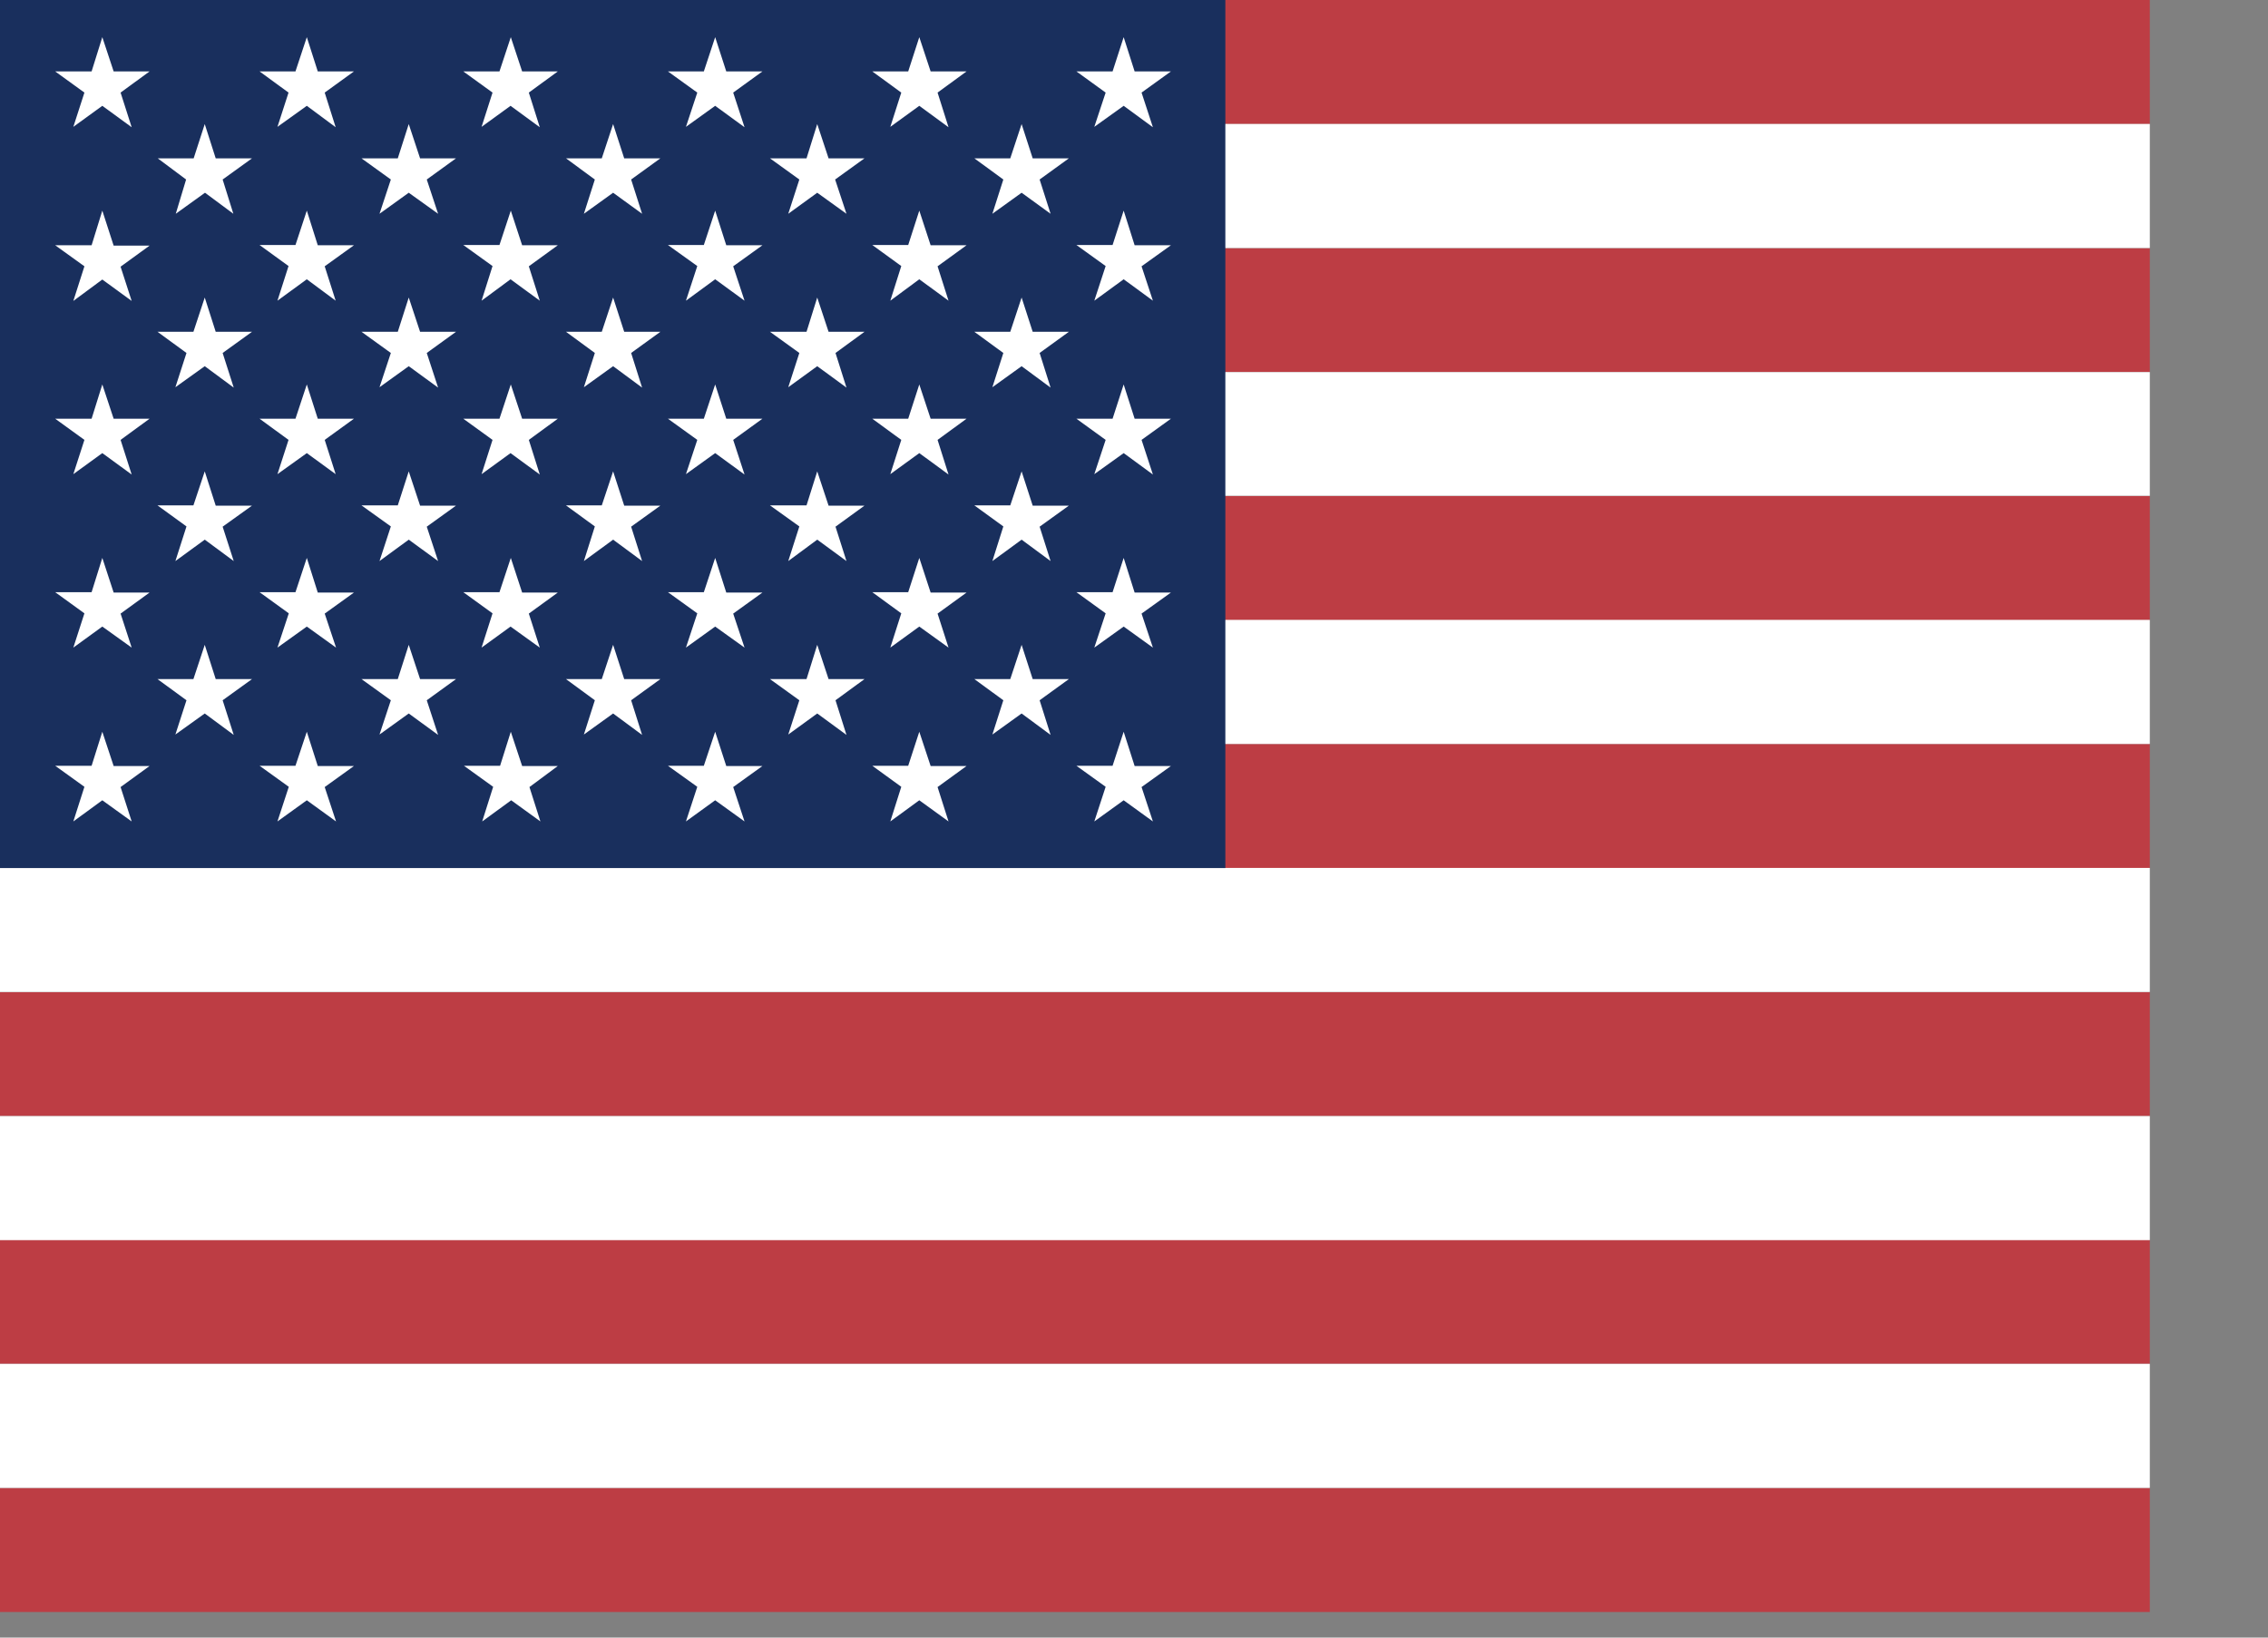
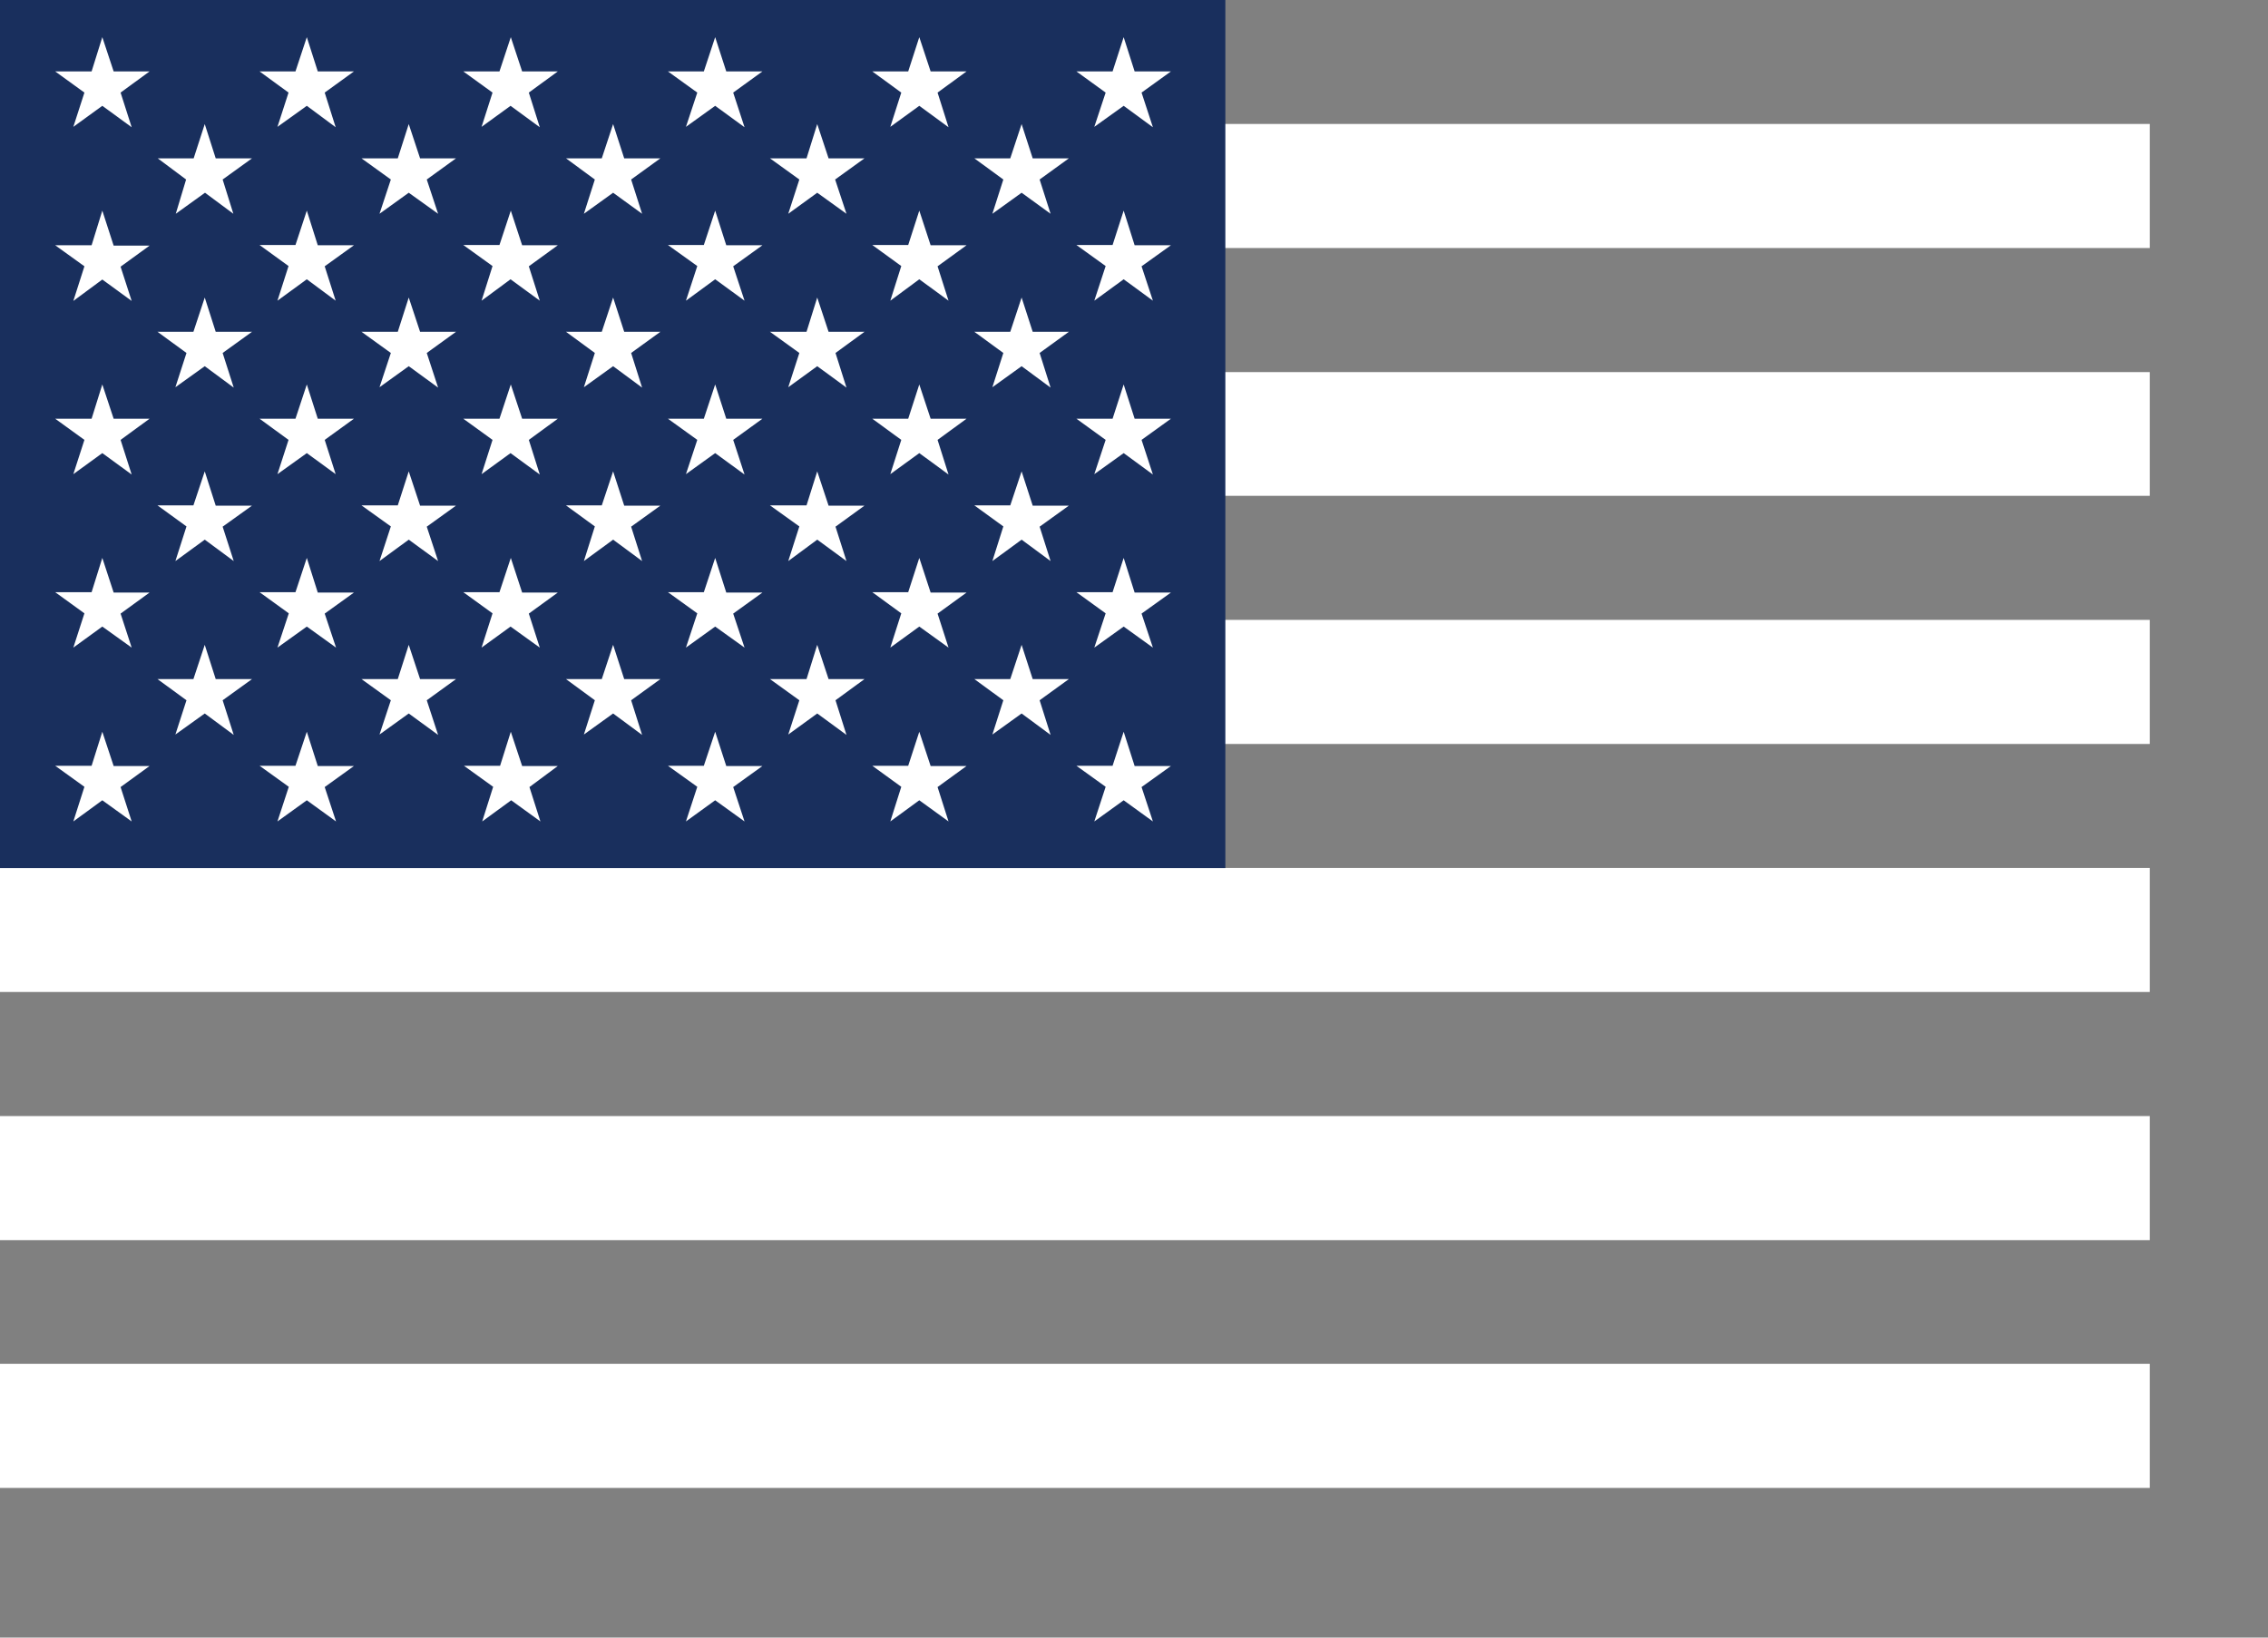
<svg xmlns="http://www.w3.org/2000/svg" width="18" height="13" viewBox="0 0 18 13" fill="none">
  <rect x="0" y="0" width="18" height="13" fill="#808080" stroke="none" />
  <g clip-path="url(#clip0_2715_376)">
-     <path fill-rule="evenodd" clip-rule="evenodd" d="M0 0H24.314V0.985H0V0ZM0 1.97H24.314V2.954H0V1.97ZM0 3.937H24.314V4.924H0V3.937ZM0 5.906H24.314V6.891H0V5.906ZM0 7.876H24.314V8.86H0V7.876ZM0 9.843H24.314V10.827H0V9.843ZM0 11.812H24.314V12.797H0V11.812Z" fill="#BD3D44" />
    <path fill-rule="evenodd" clip-rule="evenodd" d="M0 0.984H24.314V1.969H0V0.984ZM0 2.954H24.314V3.936H0V2.954ZM0 4.921H24.314V5.906H0V4.921ZM0 6.89H24.314V7.875H0V6.89ZM0 8.86H24.314V9.845H0V8.86ZM0 10.827H24.314V11.812H0V10.827Z" fill="white" />
    <path fill-rule="evenodd" clip-rule="evenodd" d="M0 0H9.725V6.891H0V0Z" fill="#192F5D" />
    <path fill-rule="evenodd" clip-rule="evenodd" d="M0.812 0.295L0.902 0.567H1.187L0.957 0.735L1.045 1.01L0.812 0.84L0.582 1.007L0.67 0.735L0.438 0.567H0.727L0.812 0.295ZM2.435 0.295L2.522 0.567H2.809L2.577 0.735L2.664 1.01L2.435 0.84L2.202 1.007L2.29 0.735L2.06 0.567H2.345L2.435 0.295ZM4.054 0.295L4.144 0.567H4.427L4.197 0.735L4.284 1.01L4.052 0.84L3.822 1.007L3.909 0.735L3.677 0.567H3.964L4.054 0.295ZM5.676 0.295L5.764 0.567H6.051L5.819 0.735L5.909 1.01L5.676 0.84L5.444 1.007L5.534 0.735L5.301 0.567H5.586L5.676 0.295ZM7.296 0.295L7.386 0.567H7.671L7.441 0.735L7.528 1.01L7.296 0.84L7.066 1.007L7.153 0.735L6.923 0.567H7.208L7.296 0.295ZM8.918 0.295L9.005 0.567H9.293L9.06 0.735L9.15 1.01L8.918 0.84L8.685 1.007L8.775 0.735L8.543 0.567H8.83L8.918 0.295ZM1.625 0.985L1.712 1.257H2L1.767 1.425L1.852 1.697L1.627 1.53L1.395 1.697L1.477 1.425L1.252 1.257H1.537L1.625 0.985ZM3.244 0.985L3.334 1.257H3.619L3.387 1.425L3.477 1.697L3.244 1.53L3.012 1.697L3.102 1.425L2.869 1.257H3.157L3.244 0.985ZM4.866 0.985L4.954 1.257H5.241L5.009 1.425L5.096 1.697L4.866 1.53L4.634 1.697L4.721 1.425L4.492 1.257H4.776L4.866 0.985ZM6.486 0.985L6.576 1.257H6.861L6.628 1.425L6.718 1.697L6.486 1.53L6.256 1.697L6.344 1.425L6.111 1.257H6.401L6.486 0.985ZM8.108 0.985L8.196 1.257H8.483L8.251 1.425L8.338 1.697L8.108 1.53L7.876 1.697L7.963 1.425L7.733 1.257H8.018L8.108 0.985ZM0.812 1.672L0.902 1.95H1.187L0.957 2.117L1.045 2.389L0.812 2.219L0.582 2.389L0.67 2.114L0.438 1.947H0.727L0.812 1.672ZM2.435 1.672L2.522 1.947H2.809L2.577 2.114L2.664 2.387L2.435 2.217L2.202 2.387L2.29 2.112L2.06 1.945H2.345L2.435 1.672ZM4.054 1.672L4.144 1.947H4.427L4.197 2.114L4.284 2.387L4.052 2.217L3.822 2.387L3.909 2.112L3.677 1.945H3.964L4.054 1.672ZM5.676 1.672L5.764 1.947H6.051L5.819 2.114L5.909 2.387L5.676 2.217L5.444 2.387L5.534 2.112L5.301 1.945H5.586L5.676 1.672ZM7.296 1.672L7.386 1.947H7.671L7.441 2.114L7.528 2.387L7.296 2.217L7.066 2.387L7.153 2.112L6.923 1.945H7.208L7.296 1.672ZM8.918 1.672L9.005 1.947H9.293L9.06 2.114L9.15 2.387L8.918 2.217L8.685 2.387L8.775 2.112L8.543 1.945H8.83L8.918 1.672ZM1.625 2.362L1.712 2.634H2L1.767 2.802L1.855 3.077L1.625 2.907L1.392 3.074L1.48 2.802L1.25 2.634H1.535L1.625 2.362ZM3.244 2.362L3.334 2.634H3.619L3.387 2.802L3.477 3.077L3.244 2.907L3.012 3.074L3.102 2.802L2.869 2.634H3.157L3.244 2.362ZM4.866 2.362L4.954 2.634H5.241L5.009 2.802L5.096 3.077L4.866 2.907L4.634 3.074L4.721 2.802L4.492 2.634H4.776L4.866 2.362ZM6.486 2.362L6.576 2.634H6.861L6.631 2.802L6.718 3.077L6.486 2.907L6.256 3.074L6.344 2.802L6.111 2.634H6.401L6.486 2.362ZM8.108 2.362L8.196 2.634H8.483L8.251 2.802L8.338 3.077L8.108 2.907L7.876 3.074L7.963 2.802L7.733 2.634H8.018L8.108 2.362ZM0.812 3.052L0.902 3.324H1.187L0.957 3.492L1.045 3.767L0.812 3.597L0.582 3.764L0.67 3.492L0.438 3.324H0.727L0.812 3.052ZM2.435 3.052L2.522 3.324H2.809L2.577 3.492L2.664 3.764L2.435 3.597L2.202 3.764L2.29 3.492L2.06 3.324H2.345L2.435 3.052ZM4.054 3.052L4.144 3.324H4.427L4.197 3.492L4.284 3.767L4.052 3.597L3.822 3.764L3.909 3.492L3.677 3.324H3.964L4.054 3.052ZM5.676 3.052L5.764 3.324H6.051L5.819 3.492L5.909 3.767L5.676 3.597L5.444 3.764L5.534 3.492L5.301 3.324H5.586L5.676 3.052ZM7.296 3.052L7.386 3.324H7.671L7.441 3.492L7.528 3.767L7.296 3.597L7.066 3.764L7.153 3.492L6.923 3.324H7.208L7.296 3.052ZM8.918 3.052L9.005 3.324H9.293L9.06 3.492L9.15 3.767L8.918 3.597L8.685 3.764L8.775 3.492L8.543 3.324H8.83L8.918 3.052ZM1.625 3.742L1.712 4.014H2L1.767 4.181L1.855 4.454L1.625 4.284L1.392 4.454L1.48 4.179L1.25 4.012H1.535L1.625 3.742ZM3.244 3.742L3.334 4.014H3.619L3.387 4.181L3.477 4.454L3.244 4.284L3.012 4.454L3.102 4.179L2.869 4.012H3.157L3.244 3.742ZM4.866 3.742L4.954 4.014H5.241L5.009 4.181L5.096 4.454L4.866 4.284L4.634 4.454L4.721 4.179L4.492 4.012H4.776L4.866 3.742ZM6.486 3.742L6.576 4.014H6.861L6.631 4.181L6.718 4.454L6.486 4.284L6.256 4.454L6.344 4.179L6.111 4.012H6.401L6.486 3.742ZM8.108 3.742L8.196 4.014H8.483L8.251 4.181L8.338 4.454L8.108 4.284L7.876 4.454L7.963 4.179L7.733 4.012H8.018L8.108 3.742ZM0.812 4.429L0.902 4.704H1.187L0.957 4.871L1.045 5.141L0.812 4.974L0.582 5.141L0.67 4.869L0.438 4.701H0.727L0.812 4.429ZM2.435 4.429L2.522 4.704H2.809L2.577 4.871L2.667 5.141L2.435 4.974L2.202 5.141L2.292 4.869L2.06 4.701H2.345L2.435 4.429ZM4.054 4.429L4.144 4.704H4.427L4.197 4.871L4.284 5.141L4.052 4.974L3.822 5.141L3.909 4.869L3.677 4.701H3.964L4.054 4.429ZM5.676 4.429L5.764 4.704H6.051L5.819 4.871L5.909 5.141L5.676 4.974L5.444 5.141L5.534 4.869L5.301 4.701H5.586L5.676 4.429ZM7.296 4.429L7.386 4.704H7.671L7.441 4.871L7.528 5.141L7.296 4.974L7.066 5.141L7.153 4.869L6.923 4.701H7.208L7.296 4.429ZM8.918 4.429L9.005 4.704H9.293L9.06 4.871L9.15 5.141L8.918 4.974L8.685 5.141L8.775 4.869L8.543 4.701H8.83L8.918 4.429ZM1.625 5.119L1.712 5.391H2L1.767 5.559L1.855 5.834L1.625 5.664L1.392 5.831L1.48 5.559L1.25 5.391H1.535L1.625 5.119ZM3.244 5.119L3.334 5.391H3.619L3.387 5.559L3.477 5.834L3.244 5.664L3.012 5.831L3.102 5.559L2.869 5.391H3.157L3.244 5.119ZM4.866 5.119L4.954 5.391H5.241L5.009 5.559L5.096 5.834L4.866 5.664L4.634 5.831L4.721 5.559L4.492 5.391H4.776L4.866 5.119ZM6.486 5.119L6.576 5.391H6.861L6.631 5.559L6.718 5.834L6.486 5.664L6.256 5.831L6.344 5.559L6.111 5.391H6.401L6.486 5.119ZM8.108 5.119L8.196 5.391H8.483L8.251 5.559L8.338 5.834L8.108 5.664L7.876 5.831L7.963 5.559L7.733 5.391H8.018L8.108 5.119ZM0.812 5.809L0.902 6.081H1.187L0.957 6.248L1.045 6.521L0.812 6.353L0.582 6.521L0.67 6.246L0.438 6.079H0.727L0.812 5.809ZM2.435 5.809L2.522 6.081H2.809L2.577 6.248L2.667 6.521L2.435 6.353L2.202 6.521L2.292 6.246L2.06 6.079H2.345L2.435 5.809ZM4.054 5.809L4.144 6.081H4.427L4.202 6.248L4.289 6.521L4.057 6.353L3.827 6.521L3.914 6.246L3.682 6.079H3.969L4.054 5.809ZM5.676 5.809L5.764 6.081H6.051L5.819 6.248L5.909 6.521L5.676 6.353L5.444 6.521L5.534 6.246L5.301 6.079H5.586L5.676 5.809ZM7.296 5.809L7.386 6.081H7.671L7.441 6.248L7.528 6.521L7.296 6.353L7.066 6.521L7.153 6.246L6.923 6.079H7.208L7.296 5.809ZM8.918 5.809L9.005 6.081H9.293L9.06 6.248L9.15 6.521L8.918 6.353L8.685 6.521L8.775 6.246L8.543 6.079H8.83L8.918 5.809Z" fill="white" />
  </g>
  <defs>
    <clipPath id="clip0_2715_376">
      <rect width="17.062" height="12.797" fill="white" />
    </clipPath>
  </defs>
</svg>